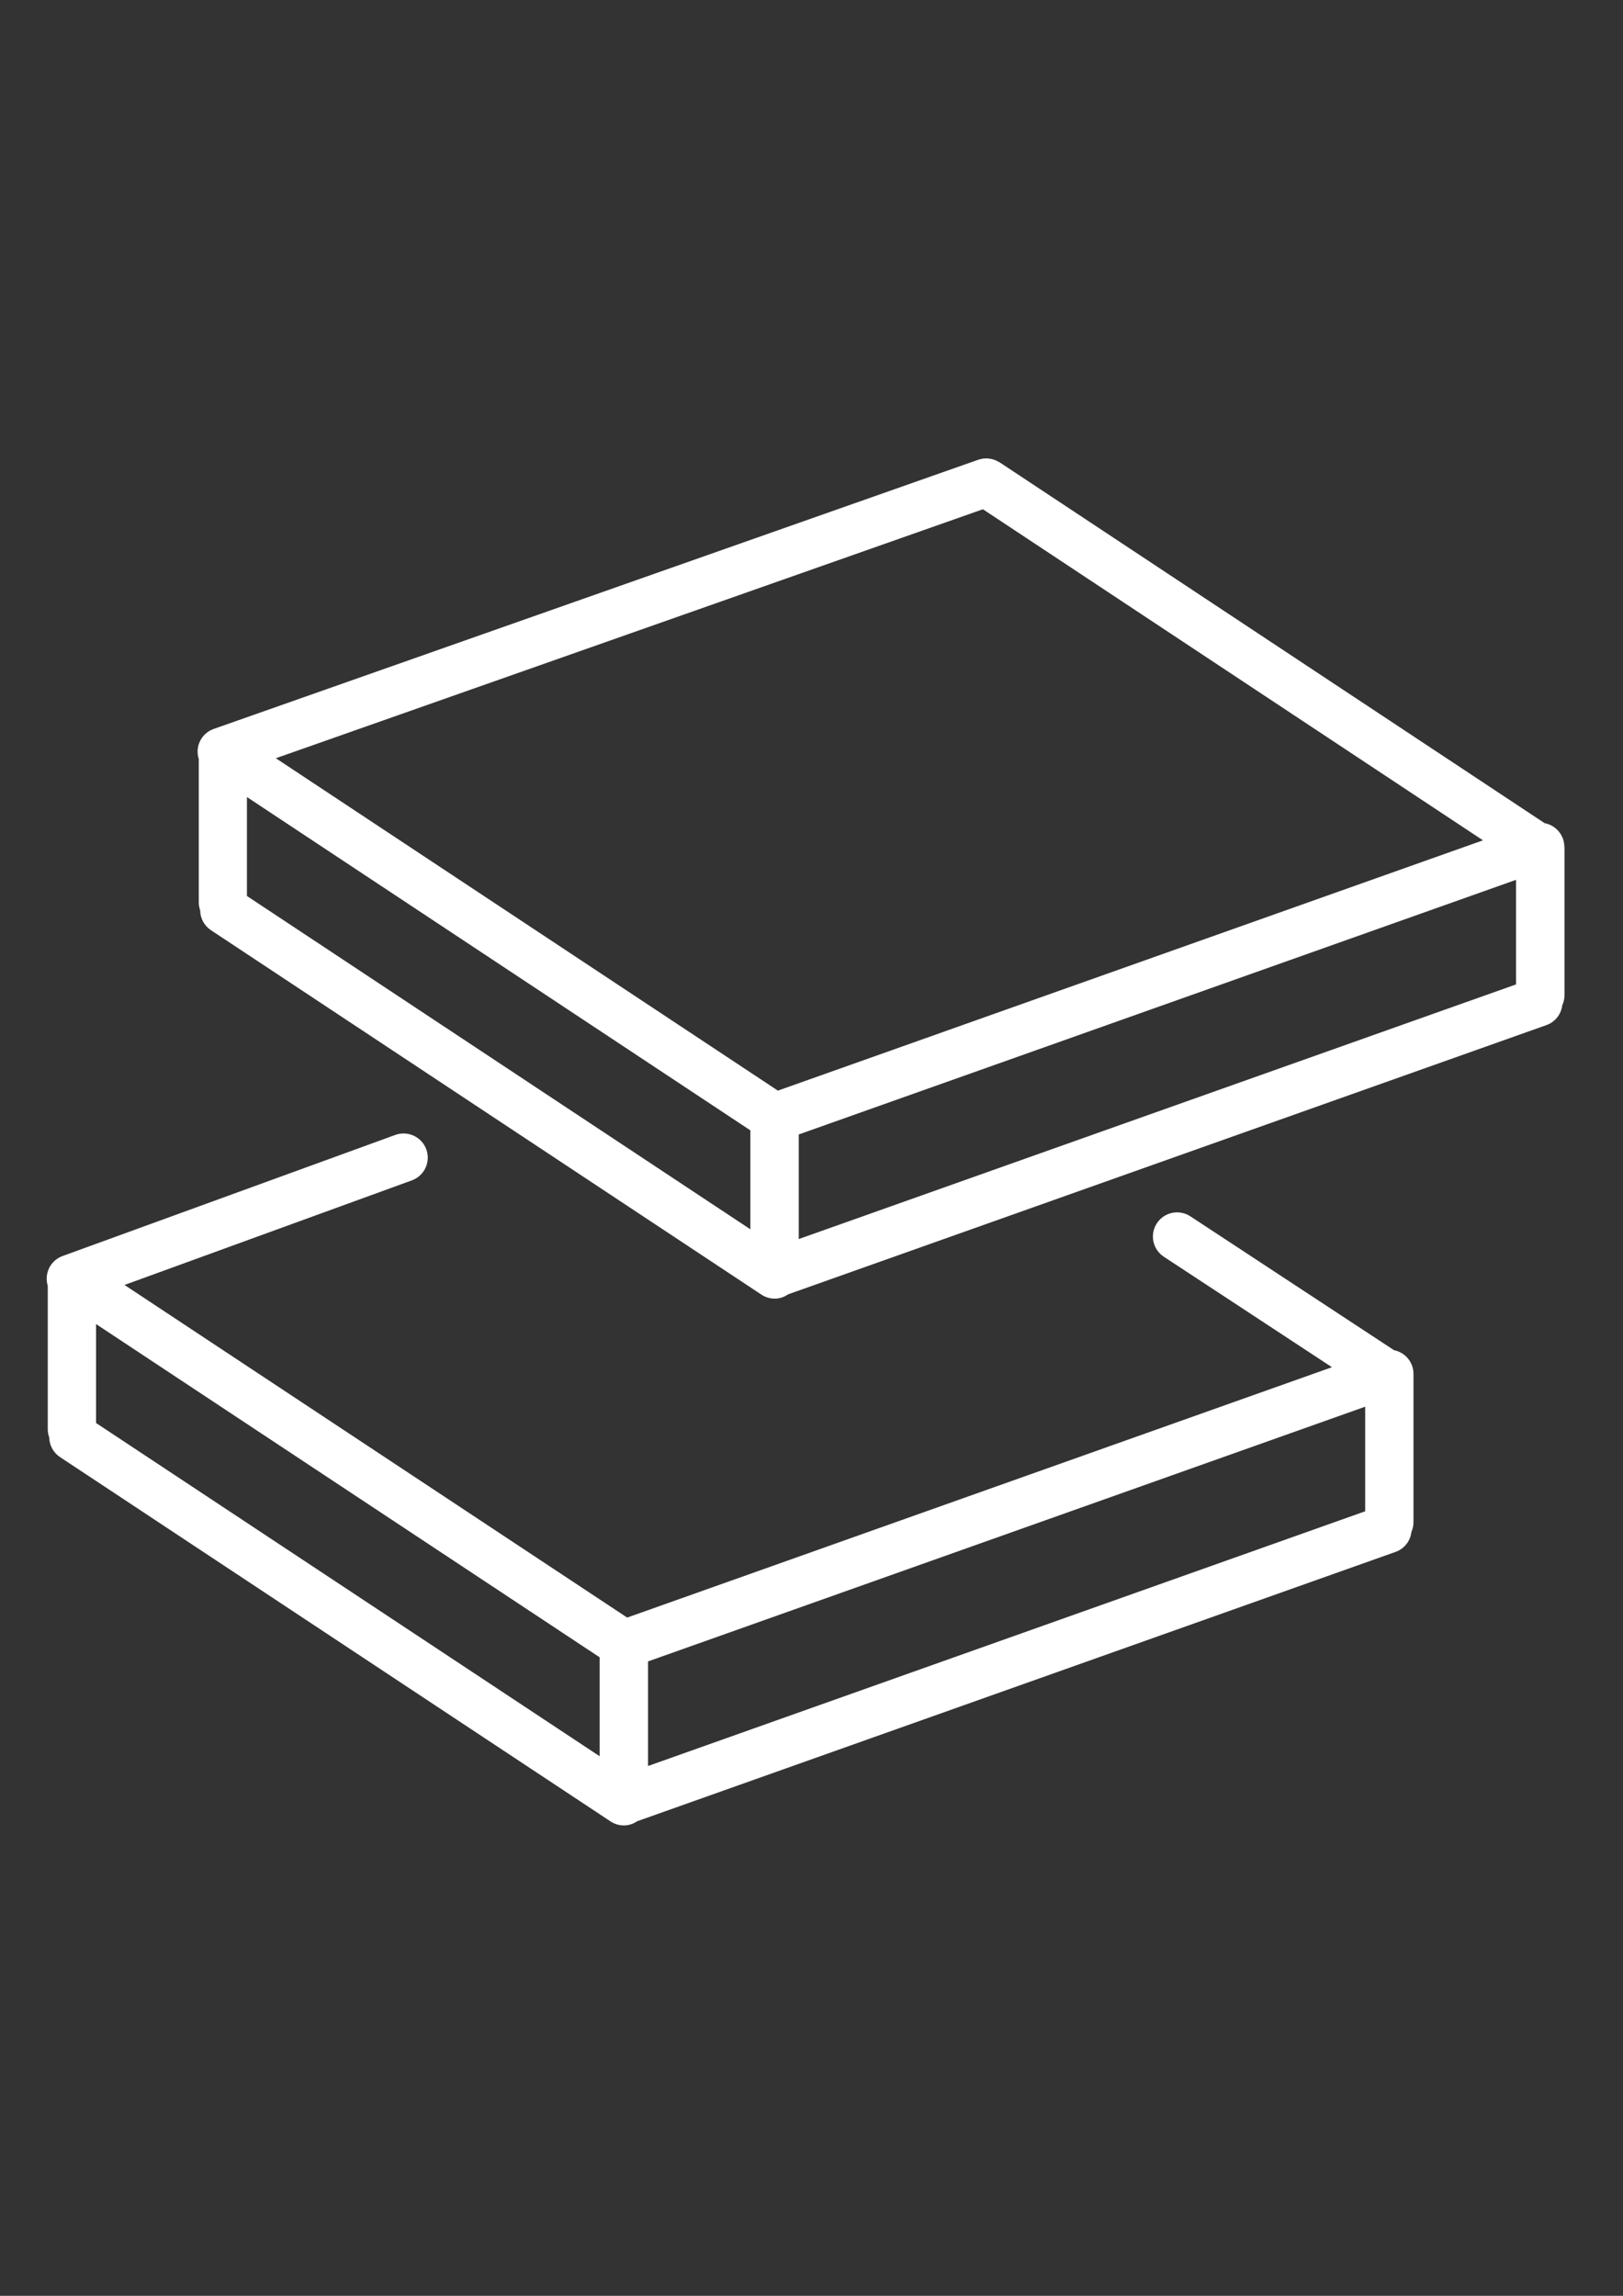
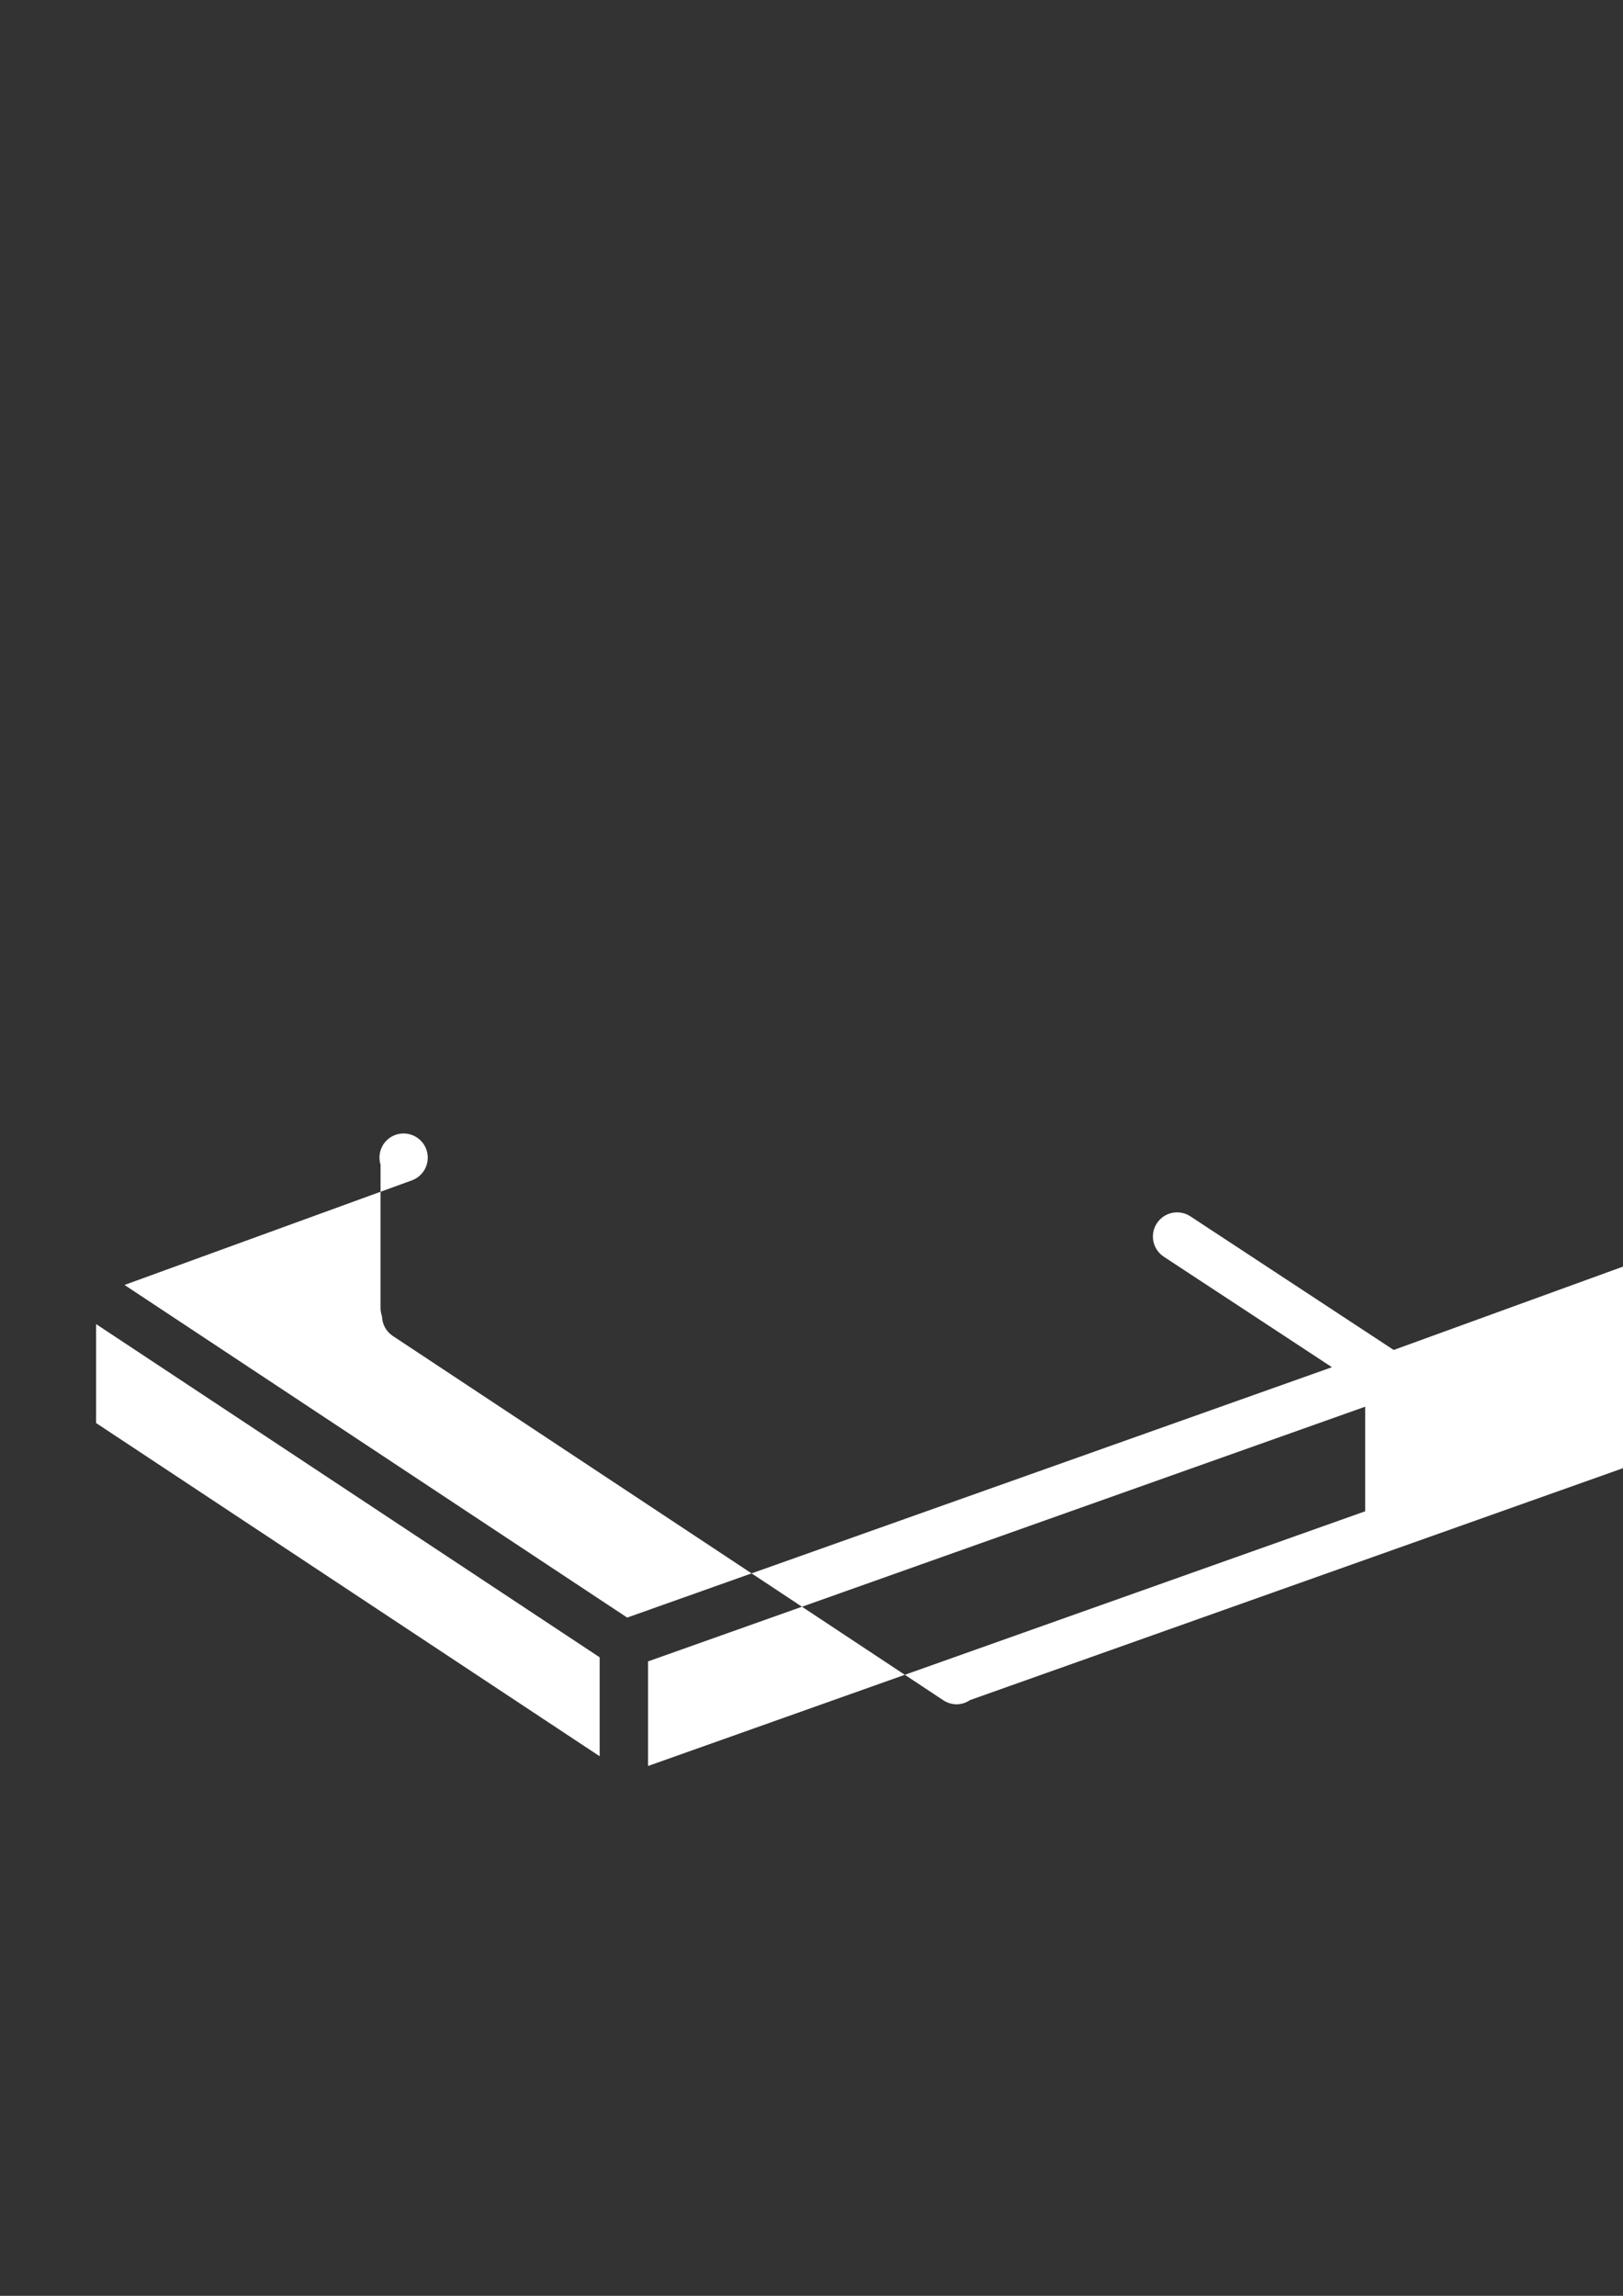
<svg xmlns="http://www.w3.org/2000/svg" xml:space="preserve" width="210mm" height="297mm" style="shape-rendering:geometricPrecision; text-rendering:geometricPrecision; image-rendering:optimizeQuality; fill-rule:evenodd; clip-rule:evenodd" viewBox="0 0 21000 29700" version="1.1">
  <rect x="0" y="0" width="21000" height="29700" fill="#333333" stroke="none" />
  <defs>
    <style type="text/css">
   
    .fil0 {fill:white}
   
  </style>
  </defs>
  <g id="Слой_x0020_1">
-     <path class="fil0" d="M18033 17464l-2631 -1729c-144,-94 -338,-55 -433,90 -95,144 -55,338 90,433l2175 1429 -9119 3239 -6504 -4303 3718 -1353c162,-59 246,-238 187,-401 -59,-162 -239,-246 -401,-187l-4306 1567c-157,57 -240,227 -191,386l0 1858c0,36 8,71 19,103 2,99 51,195 140,254l7123 4713c53,35 113,52 172,52 62,0 122,-20 174,-55l9812 -3484c115,-41 191,-143 204,-257 17,-39 27,-82 27,-127l0 -1919c0,-153 -110,-280 -256,-307zm-16790 -335l6516 4311 0 1280 -6516 -4311 0 -1280zm7142 4364l9279 -3295 0 1353 -9279 3295 0 -1353z" />
-     <path class="fil0" d="M20241 10956c0,-153 -110,-280 -255,-307l-7052 -4668c-6,-4 -12,-6 -18,-9 -10,-5 -19,-11 -29,-15 -10,-4 -19,-8 -29,-11 -9,-3 -19,-6 -28,-8 -10,-2 -21,-4 -31,-5 -9,-1 -19,-2 -28,-3 -11,0 -21,0 -32,1 -9,1 -19,1 -28,3 -11,2 -22,5 -33,8 -6,2 -13,3 -19,5l-9894 3483c-160,56 -245,229 -193,390l0 1856c0,35 7,69 18,101 1,100 50,197 140,257l7122 4714c53,35 113,52 172,52 62,0 122,-20 174,-56l9812 -3483c115,-41 190,-142 204,-256 18,-39 29,-83 29,-129l0 -1919zm-7523 -4368l6470 4283 -9123 3238 -6496 -4300 9149 -3221zm-9523 3723l6514 4312 0 1280 -6514 -4312 0 -1280zm7140 4365l9281 -3294 0 1353 -9281 3294 0 -1353z" />
+     <path class="fil0" d="M18033 17464l-2631 -1729c-144,-94 -338,-55 -433,90 -95,144 -55,338 90,433l2175 1429 -9119 3239 -6504 -4303 3718 -1353c162,-59 246,-238 187,-401 -59,-162 -239,-246 -401,-187c-157,57 -240,227 -191,386l0 1858c0,36 8,71 19,103 2,99 51,195 140,254l7123 4713c53,35 113,52 172,52 62,0 122,-20 174,-55l9812 -3484c115,-41 191,-143 204,-257 17,-39 27,-82 27,-127l0 -1919c0,-153 -110,-280 -256,-307zm-16790 -335l6516 4311 0 1280 -6516 -4311 0 -1280zm7142 4364l9279 -3295 0 1353 -9279 3295 0 -1353z" />
  </g>
</svg>